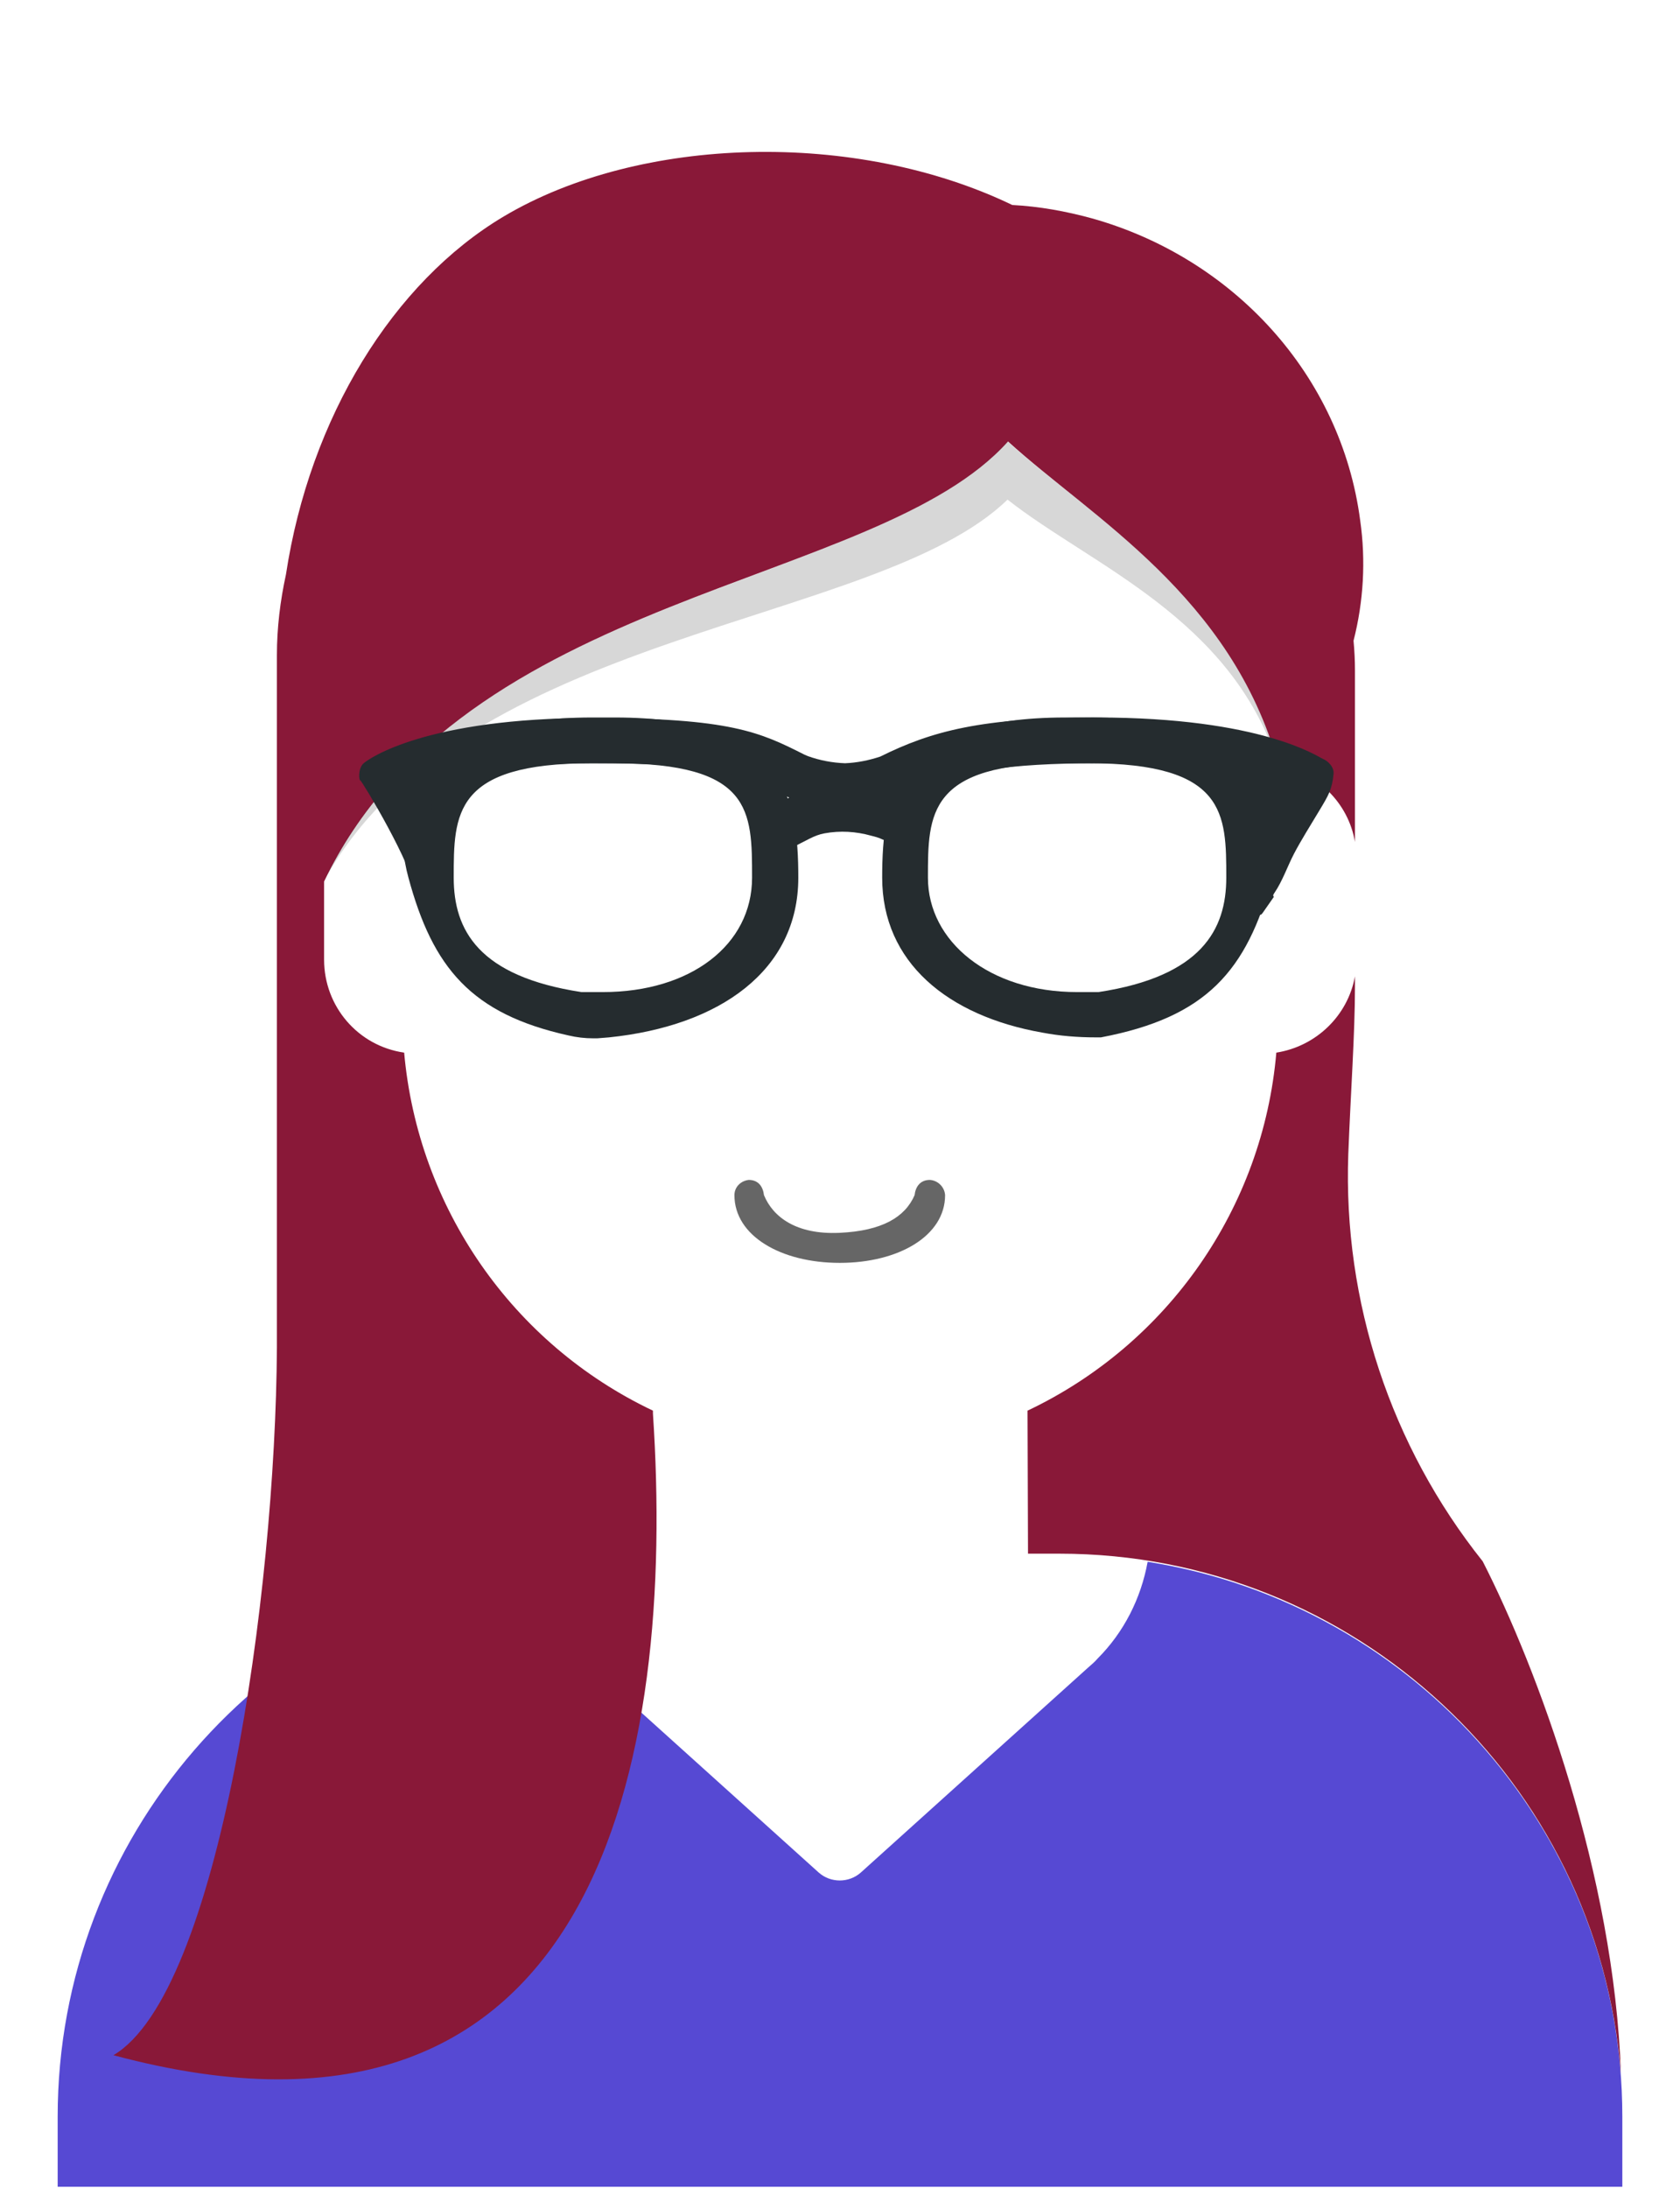
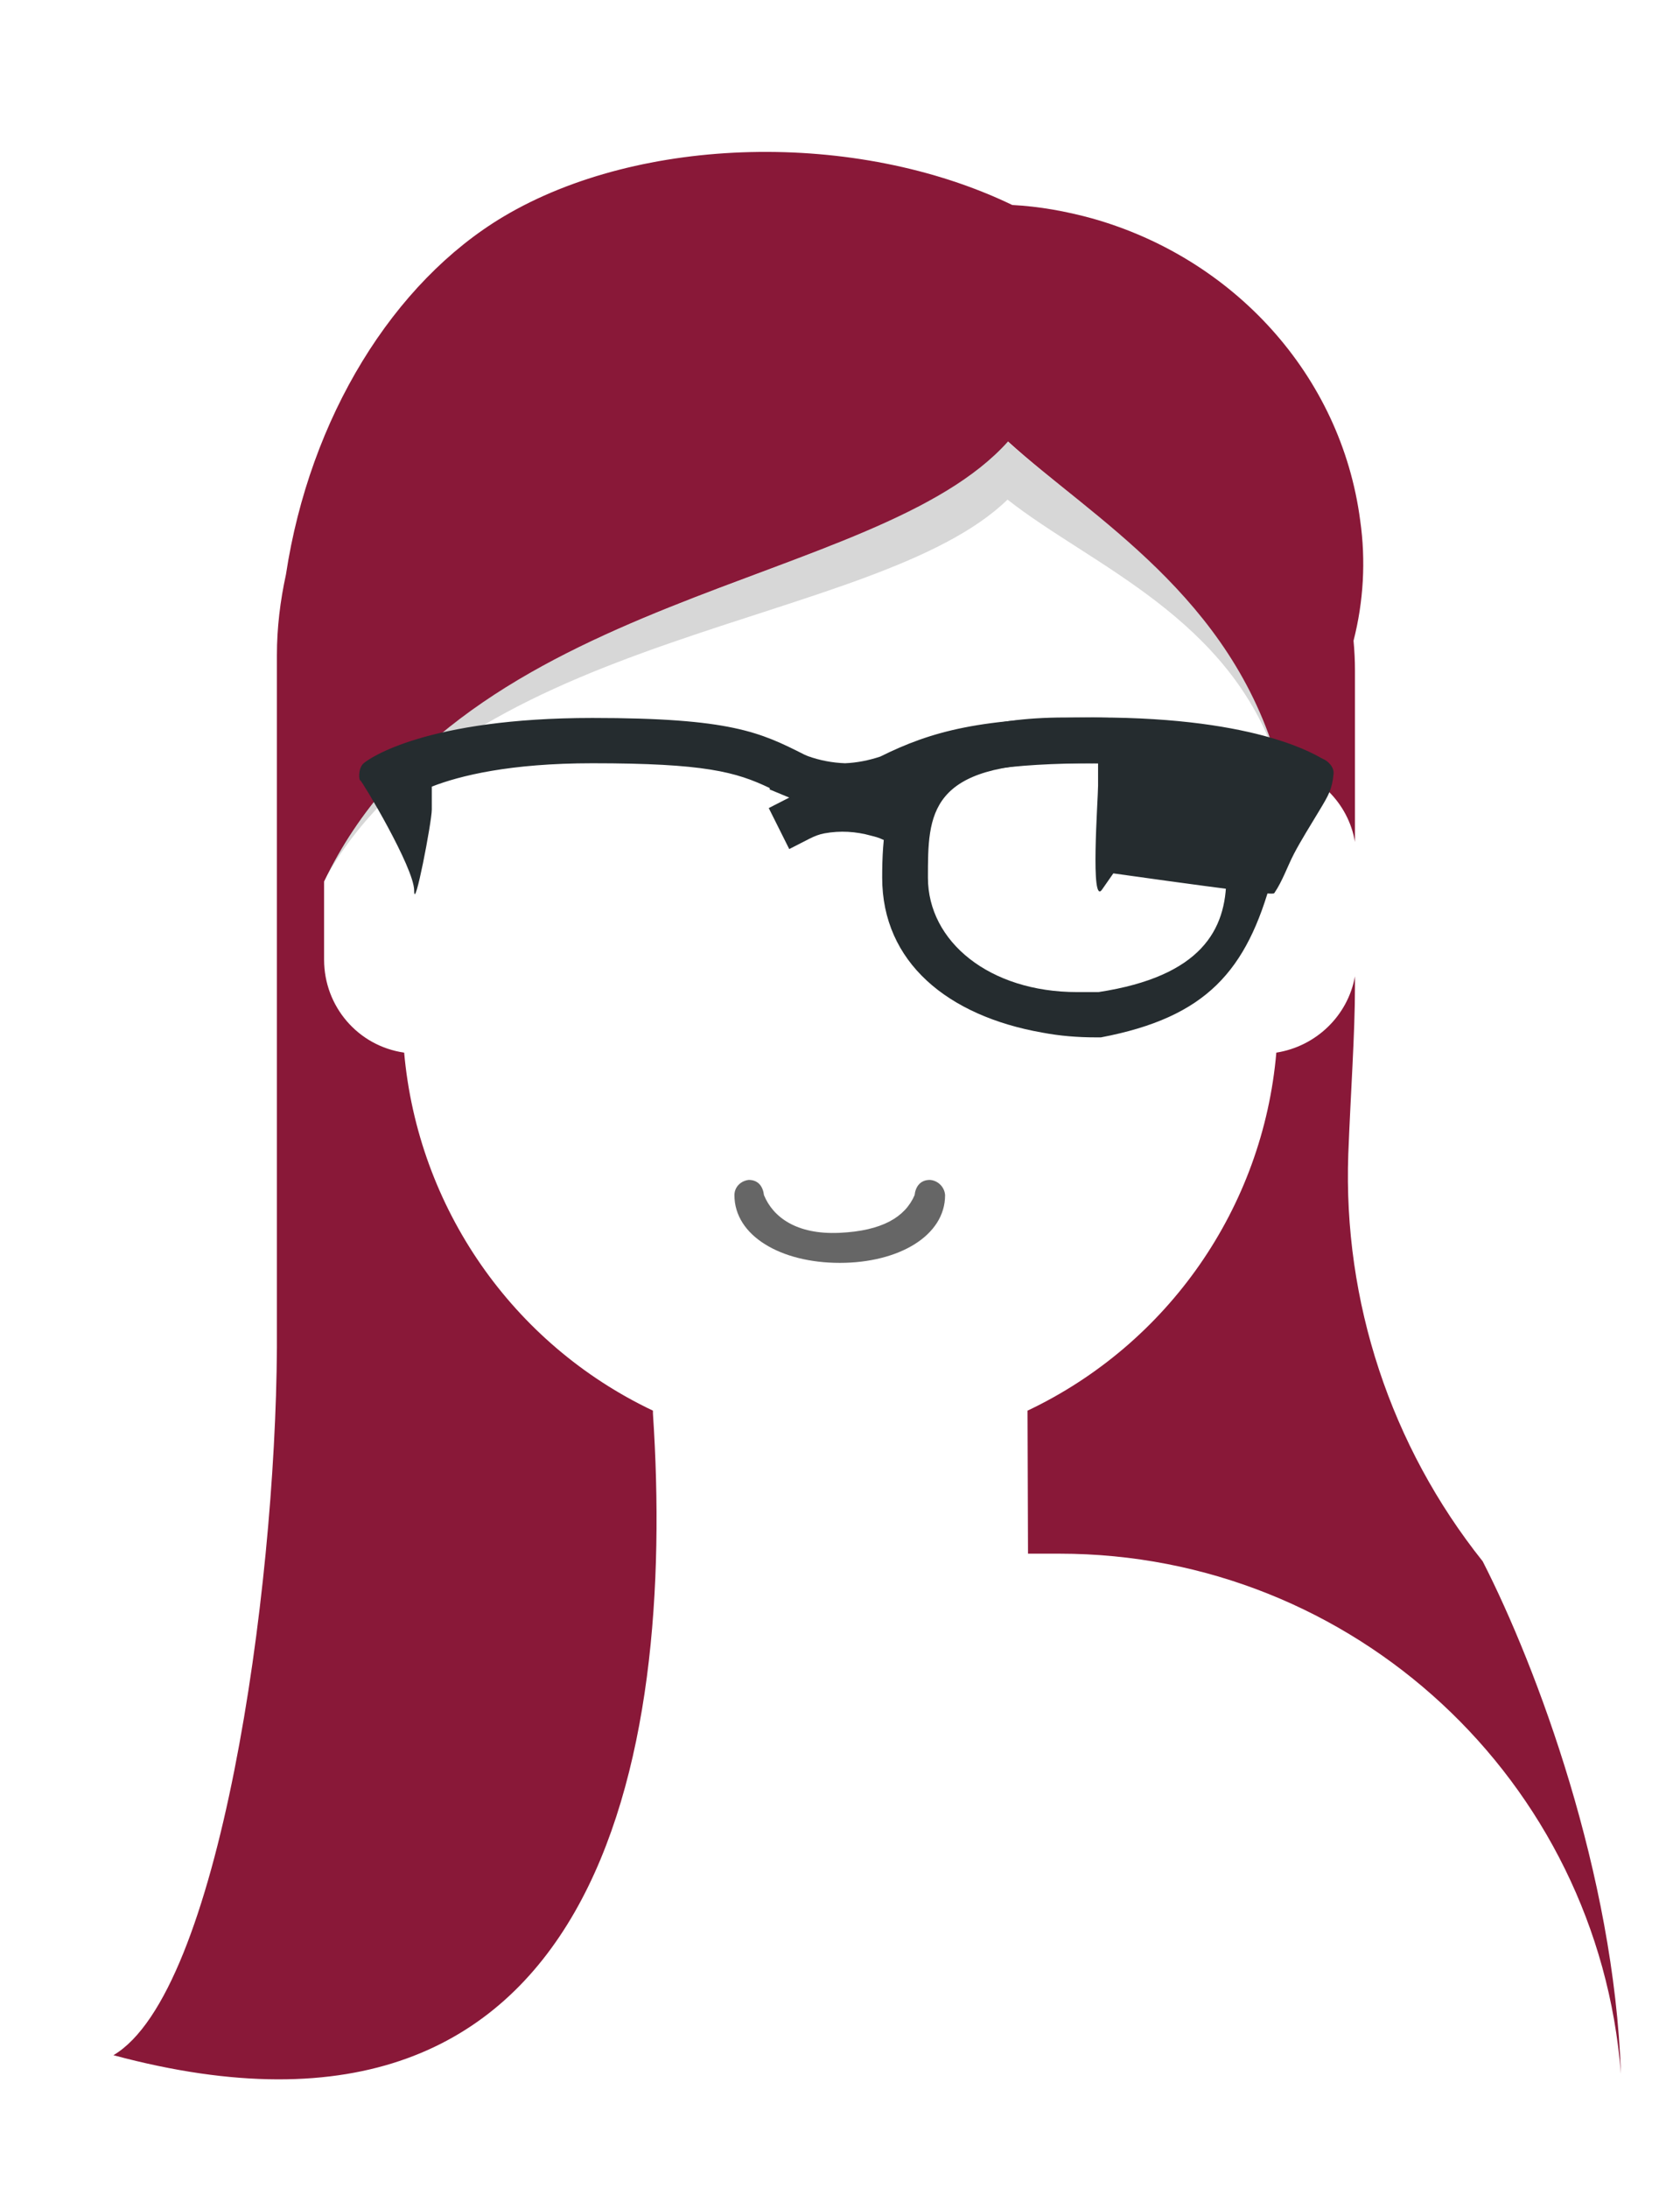
<svg xmlns="http://www.w3.org/2000/svg" id="Livello_1" x="0px" y="0px" viewBox="0 0 352.5 458.9" style="enable-background:new 0 0 352.5 458.9;" xml:space="preserve">
  <style type="text/css"> .st0{fill:#FFFFFF;} .st1{fill-rule:evenodd;clip-rule:evenodd;fill:#5649D3;} .st2{fill-rule:evenodd;clip-rule:evenodd;fill:#891838;} .st3{fill-rule:evenodd;clip-rule:evenodd;fill-opacity:0.16;} .st4{fill:#252C2F;} .st5{fill-opacity:0.6;} </style>
  <g id="Livello_2_1_">
    <g id="Livello_1-2">
      <g id="Livello_1-3">
        <g id="Livello_1-4">
          <g id="Livello_1-5">
            <g id="avatarmaker">
              <g id="Clothing_Shirt-V-Neck">
-                 <rect class="st0" width="352.5" height="458.9" />
                <g id="Clothes">
-                   <path id="react-path-450" class="st1" d="M240.8,327.6c56.4,8.9,99.6,57.7,99.6,116.4v14.7H12.1V444 c0-58.7,43.2-107.5,99.6-116.4c1.5,8.6,5.9,16.4,12.4,22.2l0,0l47.7,43c2.5,2.2,6.3,2.2,8.8,0l0,0l47.7-43 c0.7-0.6,1.4-1.2,2-1.9C235.8,342.4,239.4,335.3,240.8,327.6z" />
-                 </g>
+                   </g>
              </g>
              <g id="Top">
                <g id="Top_Long-Hair_Straight">
                  <g id="Hair">
                    <path id="react-path-434" class="st2" d="M58.1,282.7V137.4c0-5.7,0.7-11.4,1.9-16.9c5-32.9,22.5-61.3,45.7-75.1 c28.6-17,73.9-18.2,106.7-2.4c5.7,0.3,11.2,1.3,16.7,2.8c29.6,8.3,52.3,32.8,56.3,63.4c1.2,8.4,0.7,17-1.4,25.2 c0.2,2.1,0.3,4.2,0.3,6.3v35.9c-1.4-8.2-7.9-14.6-16.1-16v-0.3c-9.9-35.3-39-51.6-56.7-67.7 c-27.7,31-114.2,31.1-143.5,92.3v16.4c0,9.8,7.1,18.1,16.8,19.5c2.9,32.5,22.7,61.1,52.2,75.1v0.6 c4.8,72-10.9,162.1-113.2,134.6C46,418,57.8,334.4,58.1,282.7z M215.6,295.9c29.5-14,49.4-42.6,52.2-75.1 c8.3-1.3,15-7.7,16.5-16v2.2l0,0c0,9.8-0.9,22.2-1.4,35.1c-1.1,30.9,8.9,61.2,28.2,85.4l0,0c11.4,22.3,27.6,65.7,29,107.5 c-4.8-61.5-56.1-109.1-117.8-109.1h-6.6L215.6,295.9L215.6,295.9z" />
                  </g>
                  <path id="Shadow" class="st3" d="M67.9,184.9c29.2-53.1,115.8-53.2,143.5-80.1c17.7,13.9,46.7,24.7,56.7,55.2 c-10-35.2-39-51.4-56.7-67.4C183.7,123.7,97.2,123.8,67.9,184.9z" />
                  <g id="Top__Resources_Wayfarers">
                    <g id="Wayfarers">
-                       <path id="Left" class="st4" d="M125.3,217.8h-0.8c-1.8,0-3.5-0.2-5.2-0.6c-20.4-4.5-28.5-14.2-33.6-33.1 c-4.5-16.4,3-33.6,38.5-33.6h4.8c35.5,0,38.5,16.6,38.5,33.6c0,19.5-16.5,31.1-39.7,33.5L125.3,217.8z M124.1,160.1 c-28.9,0-28.9,10.6-28.9,24c0,11,5.2,20.7,26.8,24h4.5c18.4,0,31.3-9.9,31.3-24s0-24-28.9-24H124.1z" />
                      <path id="Left-2" class="st4" d="M185.1,184.1c0-17,3-33.6,38.5-33.6h4.8c35.5,0,43,17.2,38.5,33.6 c-5.3,19.6-13.8,29.3-35.9,33.5h-1.1c-3.8,0-7.5-0.3-11.2-1C198.8,213.1,185.1,201.8,185.1,184.1z M223.6,160.1 c-28.9,0-28.9,10.6-28.9,24s12.9,24,31.3,24h4.5c21.6-3.3,26.8-13.1,26.8-24c0-13.4,0-24-28.9-24H223.6z" />
-                       <path class="st4" d="M267.4,187.3c1.7-2.5,2.7-5.5,4.1-8.2s3.6-6.2,5.4-9.2s2.6-4.3,2.9-7.5c0.2-1.5-1.2-2.8-2.2-3.2 s-12.8-8.7-47.5-8.7c-24.3,0-34.7,2.9-45.4,8.2c-2.4,0.8-4.9,1.3-7.4,1.4c-2.7-0.1-5.3-0.6-7.8-1.5l-0.7-0.3 c-9.3-4.7-15.5-7.7-44.5-7.7c-34.7,0-47,8.5-48.1,9.6s-0.9,3.5-0.6,3.5s11.3,18.3,11.3,23.1s3.7-14.4,3.7-17V165 c5.9-2.3,16.4-4.9,33.7-4.9c23.5,0,30.1,1.8,37.2,5.2v0.3l4.1,1.7l0,0l-4.3,2.2l4.3,8.6l4.3-2.2c1-0.5,2-0.9,3.1-1.1 c3.3-0.6,6.6-0.4,9.8,0.5c0.8,0.2,1.6,0.4,2.4,0.8l4.5,1.8l3.6-8.9l-4.1-1.7l4.1-1.7v-0.2c8.2-3.5,17.8-5.3,37.1-5.3 c17.3,0,27.8,2.6,33.7,4.9v4.7c0,2.7-1.7,25.8,0.9,21.7l2.3-3.3C267,187.9,267.2,187.6,267.4,187.3z" />
+                       <path class="st4" d="M267.4,187.3c1.7-2.5,2.7-5.5,4.1-8.2s3.6-6.2,5.4-9.2s2.6-4.3,2.9-7.5c0.2-1.5-1.2-2.8-2.2-3.2 s-12.8-8.7-47.5-8.7c-24.3,0-34.7,2.9-45.4,8.2c-2.4,0.8-4.9,1.3-7.4,1.4c-2.7-0.1-5.3-0.6-7.8-1.5l-0.7-0.3 c-9.3-4.7-15.5-7.7-44.5-7.7c-34.7,0-47,8.5-48.1,9.6s-0.9,3.5-0.6,3.5s11.3,18.3,11.3,23.1s3.7-14.4,3.7-17V165 c5.9-2.3,16.4-4.9,33.7-4.9c23.5,0,30.1,1.8,37.2,5.2v0.3l4.1,1.7l0,0l-4.3,2.2l4.3,8.6l4.3-2.2c1-0.5,2-0.9,3.1-1.1 c3.3-0.6,6.6-0.4,9.8,0.5c0.8,0.2,1.6,0.4,2.4,0.8l4.5,1.8l3.6-8.9l-4.1-1.7l4.1-1.7v-0.2c8.2-3.5,17.8-5.3,37.1-5.3 v4.7c0,2.7-1.7,25.8,0.9,21.7l2.3-3.3C267,187.9,267.2,187.6,267.4,187.3z" />
                    </g>
                  </g>
                </g>
              </g>
            </g>
            <g id="Mouth_Twinkle">
              <path id="Mouth" class="st5" d="M154.1,250.7c0,8.5,9.7,14.2,22.1,14.2s22.1-5.7,22.1-14.2c-0.1-1.7-1.5-3.1-3.2-3.2 c-2,0-3,1.4-3.2,3.2c-2,4.6-6.8,7.5-15.8,7.9s-13.9-3.3-15.8-7.9c-0.2-1.7-1.1-3.2-3.2-3.2C155.4,247.7,154.1,249,154.1,250.7 z" />
            </g>
          </g>
        </g>
      </g>
    </g>
  </g>
</svg>